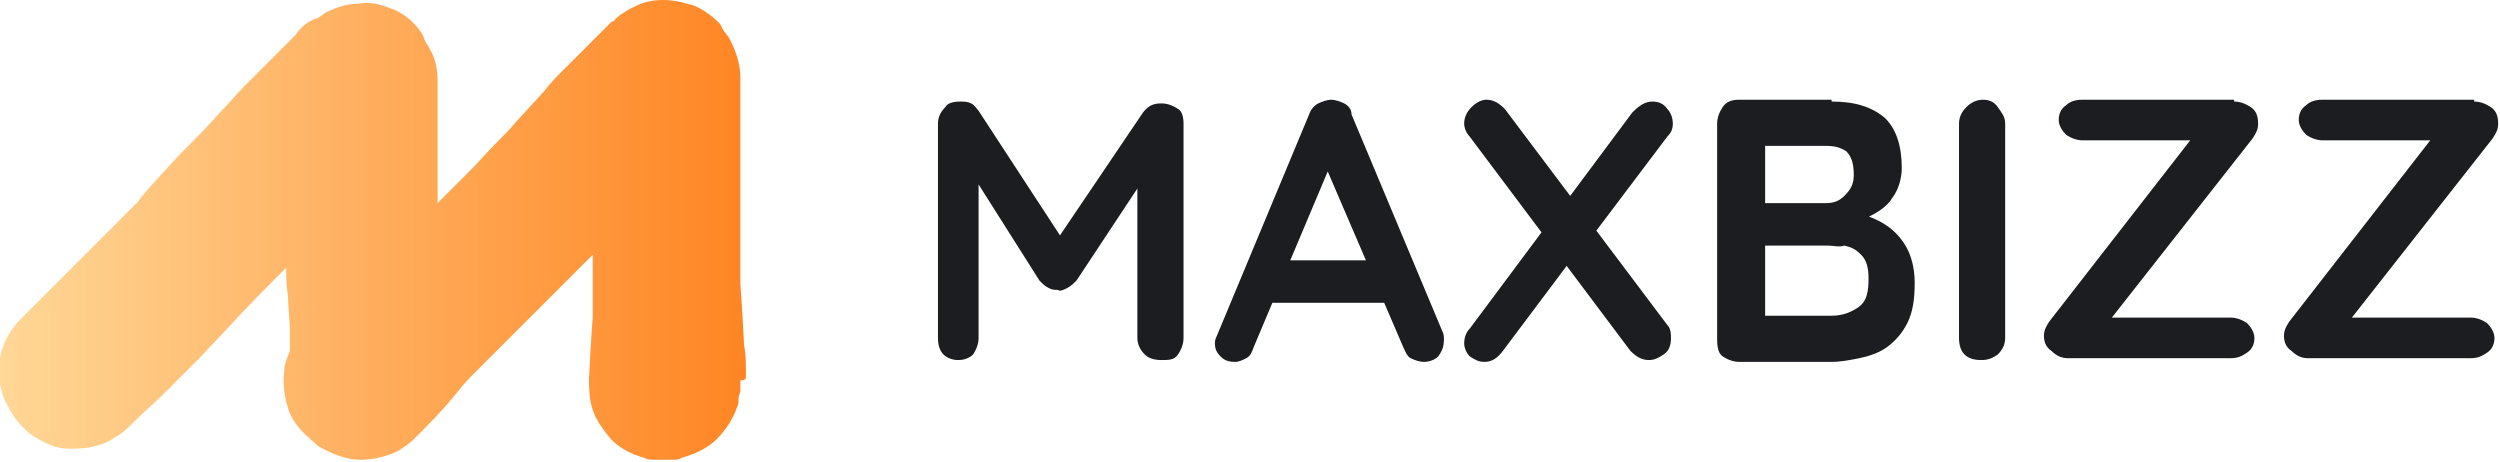
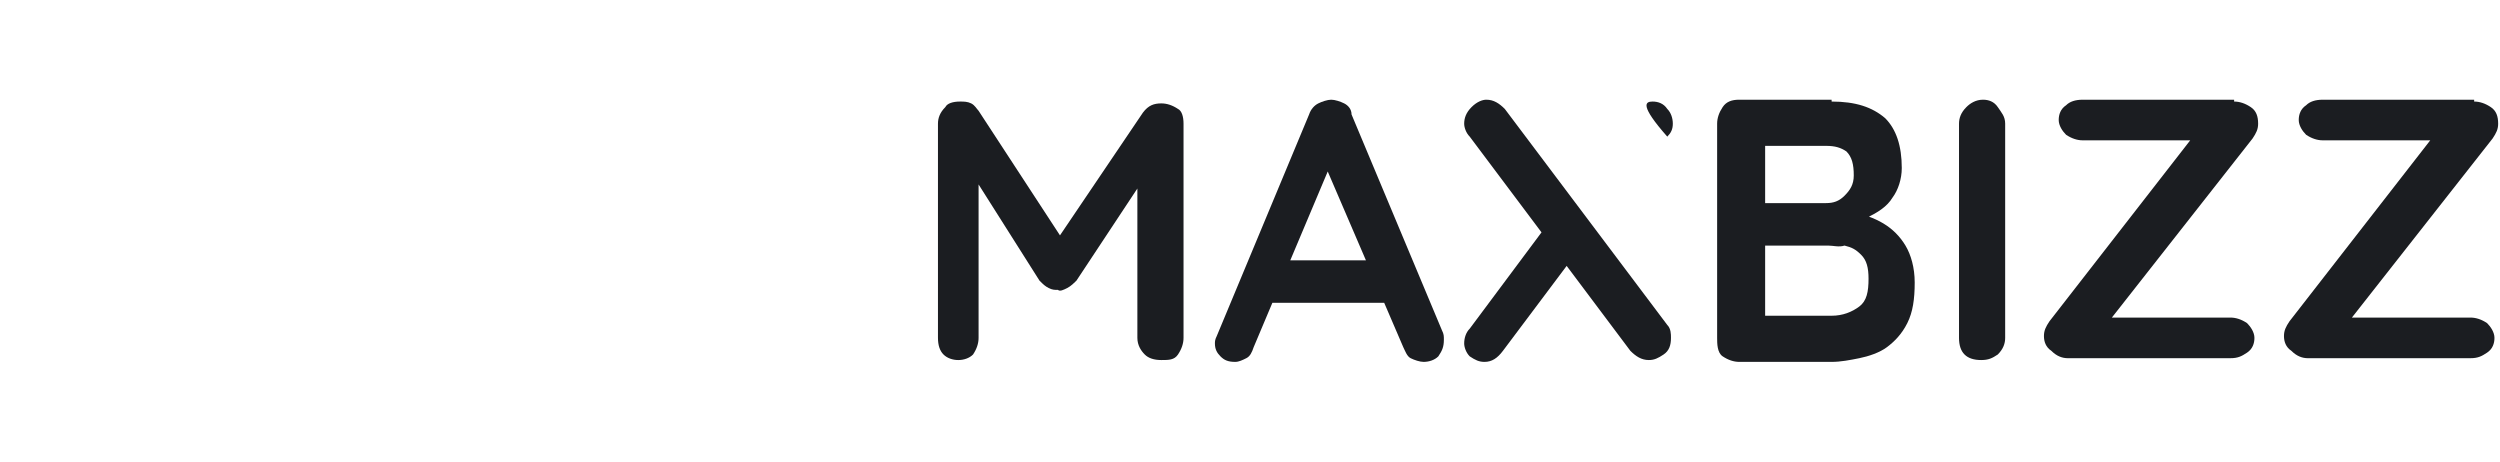
<svg xmlns="http://www.w3.org/2000/svg" id="Layer_3" viewBox="0 0 135.4 25" style="enable-background:new 0 0 135.4 25;">
  <style>.st0{fill:url(#SVGID_1_);}
.st1{fill:#1B1D21;}</style>
  <linearGradient id="SVGID_1_" gradientUnits="userSpaceOnUse" x1="-9094947e-19" y1="12.5" x2="40.403" y2="12.5">
    <stop offset="0" style="stop-color:#FFD797" />
    <stop offset="1" style="stop-color:#FF8523" />
  </linearGradient>
-   <path class="st0" d="M40.4 20.3c0-.6.0-1.1-.1-1.6-.1-2-.2-3.3-.2-3.3V4.2c0-.8-.3-1.6-.7-2.3V2s0-.1-.1-.2c-.1-.1-.2-.3-.3-.5-.2-.2-.4-.4-.7-.6-.3-.2-.6-.4-1.1-.5C36.9.1 36.4.0 35.9.0s-1.1.1-1.6.4c-.3.1-.5.3-.7.4-.1.1-.3.2-.3.3l-.2.1-.1.1c-.4.4-.8.8-1.2 1.2-.4.4-.8.8-1.2 1.2s-.8.8-1.1 1.2c-.7.8-1.4 1.5-1.9 2.1-1.2 1.2-1.9 2-1.9 2l-2 2V7.7 4.4c0-.6-.1-1.2-.4-1.7s0-.1-.1-.2-.2-.3-.3-.6C22.6 1.4 22 .7 21 .4c-.5-.2-1-.3-1.6-.2-.6.0-1.2.2-1.8.5-.1.1-.3.2-.4.3C17 1 16.9 1.1 16.7 1.2c-.3.2-.5.4-.7.7-.5.5-.9.9-1.4 1.4s-.9.9-1.4 1.4C12.8 5.1 12.4 5.6 12 6c-.8.9-1.6 1.7-2.3 2.4-1.3 1.4-2.2 2.4-2.2 2.5l-6.4 6.4c-1.4 1.4-1.5 3.5-.5 5 .2.4.5.7.8 1s.7.5 1.1.7c.4.2.8.3 1.2.3s.9.0 1.3-.1c.4-.1.8-.2 1.2-.5.4-.2.7-.5 1-.8.6-.6 1.2-1.1 1.8-1.7.6-.6 1.2-1.2 1.7-1.7l1.7-1.8c1-1.1 2-2.1 3.1-3.2.0.5.0 1 .1 1.5.0.7.1 1.3.1 2v1c-.1.3-.3.7-.3 1-.1.8.0 1.6.3 2.4.2.4.4.7.7 1l.2.2c.1.1.2.1.2.2.2.1.3.3.5.4.7.4 1.5.7 2.2.7.8.0 1.5-.2 2.1-.5.3-.2.6-.4.8-.6.2-.2.4-.4.6-.6.8-.8 1.4-1.5 1.8-2 .4-.5.7-.8.7-.8l6.6-6.6v3.4s-.1 1.3-.2 3.3c0 .5.0 1.1.2 1.7.2.6.6 1.1 1 1.6.5.5 1.1.8 1.8 1 .2.1.3.1.5.1s.3.0.5.0.4.0.5.0c.2.0.4.0.5-.1.7-.2 1.4-.5 1.9-1s.9-1.1 1.1-1.7c.1-.2.1-.3.1-.5s.1-.3.1-.5.0-.3.0-.5C40.4 20.6 40.4 20.5 40.4 20.3z" />
  <g>
    <path class="st1" d="M52 5.5c.2.0.4.0.6.1C52.8 5.7 52.9 5.9 53 6l4.9 7.5h-1l5-7.4c.3-.4.6-.5 1-.5.3.0.6.1.9.3C64 6 64.1 6.3 64.1 6.7v11.6c0 .3-.1.6-.3.9s-.5.3-.9.3-.7-.1-.9-.3c-.2-.2-.4-.5-.4-.9V8.9L62.4 9l-4.1 6.2c-.1.1-.3.3-.5.4s-.4.2-.5.1c-.2.0-.3.0-.5-.1s-.3-.2-.5-.4l-3.8-6 .5-1v10.1c0 .3-.1.6-.3.9-.2.2-.5.3-.8.3s-.6-.1-.8-.3c-.2-.2-.3-.5-.3-.9V6.7c0-.3.1-.6.4-.9C51.3 5.6 51.6 5.5 52 5.5z" />
    <path class="st1" d="M72.2 8.6l-4.3 10.2c-.1.3-.2.5-.4.6s-.4.2-.6.2c-.4.0-.6-.1-.8-.3s-.3-.4-.3-.7c0-.1.0-.2.1-.4l5-12c.1-.3.3-.5.5-.6s.5-.2.7-.2.5.1.7.2c.2.1.4.3.4.6l4.9 11.7c.1.2.1.3.1.5.0.4-.1.6-.3.9-.2.2-.5.3-.8.3-.2.0-.5-.1-.7-.2S76.1 19 76 18.8l-4.3-10L72.2 8.6zm-3.7 7.8 1.1-2.3H75l.4 2.3H68.5z" />
-     <path class="st1" d="M80.4 19.6c-.3.0-.5-.1-.8-.3-.2-.2-.3-.5-.3-.7.0-.3.1-.6.3-.8l4.1-5.5 1.3 1.9L81.4 19C81.1 19.4 80.8 19.6 80.4 19.6zM80.5 5.4c.4.0.7.2 1 .5l8.8 11.7c.2.2.2.5.2.7.0.4-.1.7-.4.9-.3.2-.5.3-.8.3-.4.0-.7-.2-1-.5L79.6 7.4c-.2-.2-.3-.5-.3-.7.0-.3.1-.6.4-.9S80.3 5.4 80.5 5.4zM89.5 5.5c.3.0.6.1.8.4.2.2.3.5.3.8s-.1.5-.3.7l-4 5.3-1.4-1.9 3.5-4.7C88.8 5.7 89.1 5.5 89.5 5.5z" />
+     <path class="st1" d="M80.4 19.6c-.3.0-.5-.1-.8-.3-.2-.2-.3-.5-.3-.7.0-.3.1-.6.3-.8l4.1-5.5 1.3 1.9L81.4 19C81.1 19.4 80.8 19.6 80.4 19.6zM80.5 5.4c.4.0.7.2 1 .5l8.8 11.7c.2.2.2.5.2.7.0.4-.1.7-.4.9-.3.2-.5.3-.8.3-.4.0-.7-.2-1-.5L79.6 7.4c-.2-.2-.3-.5-.3-.7.0-.3.1-.6.4-.9S80.3 5.4 80.5 5.4zM89.5 5.5c.3.0.6.1.8.4.2.2.3.5.3.8s-.1.5-.3.7C88.8 5.7 89.1 5.5 89.5 5.5z" />
    <path class="st1" d="M99.2 5.5c1.3.0 2.2.3 2.9.9.6.6.9 1.5.9 2.7.0.6-.2 1.2-.5 1.6-.3.5-.8.8-1.4 1.1-.6.3-1.3.4-2.2.4l.1-.9c.4.0.9.1 1.4.2s1.1.3 1.6.6c.5.3.9.7 1.2 1.2s.5 1.2.5 2c0 .9-.1 1.6-.4 2.2-.3.6-.7 1-1.1 1.3s-1 .5-1.5.6-1 .2-1.5.2h-5c-.3.0-.6-.1-.9-.3S93 18.6 93 18.3V6.7c0-.3.1-.6.3-.9s.5-.4.9-.4h5zM98.9 7.9h-3.6l.3-.3v3.6L95.3 11h3.6c.4.0.7-.1 1-.4s.5-.6.5-1.1c0-.6-.1-1-.4-1.3C99.7 8 99.4 7.9 98.9 7.9zM99 13.3h-3.6l.2-.2v4.2l-.2-.2h3.8c.6.0 1.1-.2 1.5-.5s.5-.8.5-1.5c0-.6-.1-1-.4-1.3s-.5-.4-.9-.5C99.6 13.4 99.3 13.3 99 13.3z" />
    <path class="st1" d="M108.6 18.3c0 .3-.1.6-.4.9-.3.2-.5.3-.9.3s-.7-.1-.9-.3-.3-.5-.3-.9V6.7c0-.3.1-.6.4-.9.2-.2.5-.4.9-.4.3.0.6.1.8.4s.4.5.4.9V18.3z" />
    <path class="st1" d="M121 5.5c.3.0.6.1.9.3.3.2.4.5.4.9.0.3-.1.5-.3.8l-7.7 9.8-.2-.1h6.7c.3.0.6.1.9.3.2.2.4.5.4.8s-.1.6-.4.8-.5.3-.9.3H112c-.3.0-.6-.1-.9-.4-.3-.2-.4-.5-.4-.8s.1-.5.3-.8l7.7-9.9.2.1h-6.1c-.3.0-.6-.1-.9-.3-.2-.2-.4-.5-.4-.8s.1-.6.4-.8c.2-.2.5-.3.9-.3H121z" />
    <path class="st1" d="M134 5.5c.3.0.6.1.9.3s.4.5.4.9c0 .3-.1.5-.3.8l-7.7 9.8-.2-.1h6.7c.3.0.6.1.9.3.2.2.4.5.4.8s-.1.6-.4.8-.5.3-.9.3H125c-.3.0-.6-.1-.9-.4-.3-.2-.4-.5-.4-.8s.1-.5.3-.8l7.7-9.9.2.1h-6.1c-.3.0-.6-.1-.9-.3-.2-.2-.4-.5-.4-.8s.1-.6.4-.8c.2-.2.5-.3.9-.3H134z" />
  </g>
</svg>